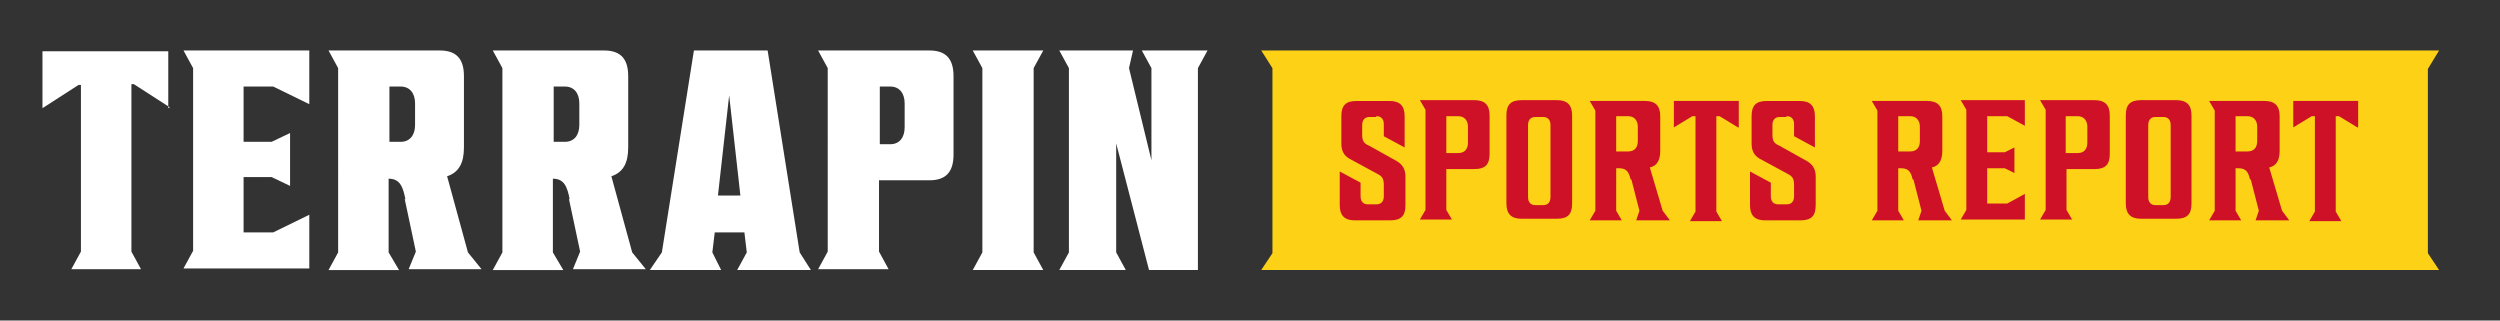
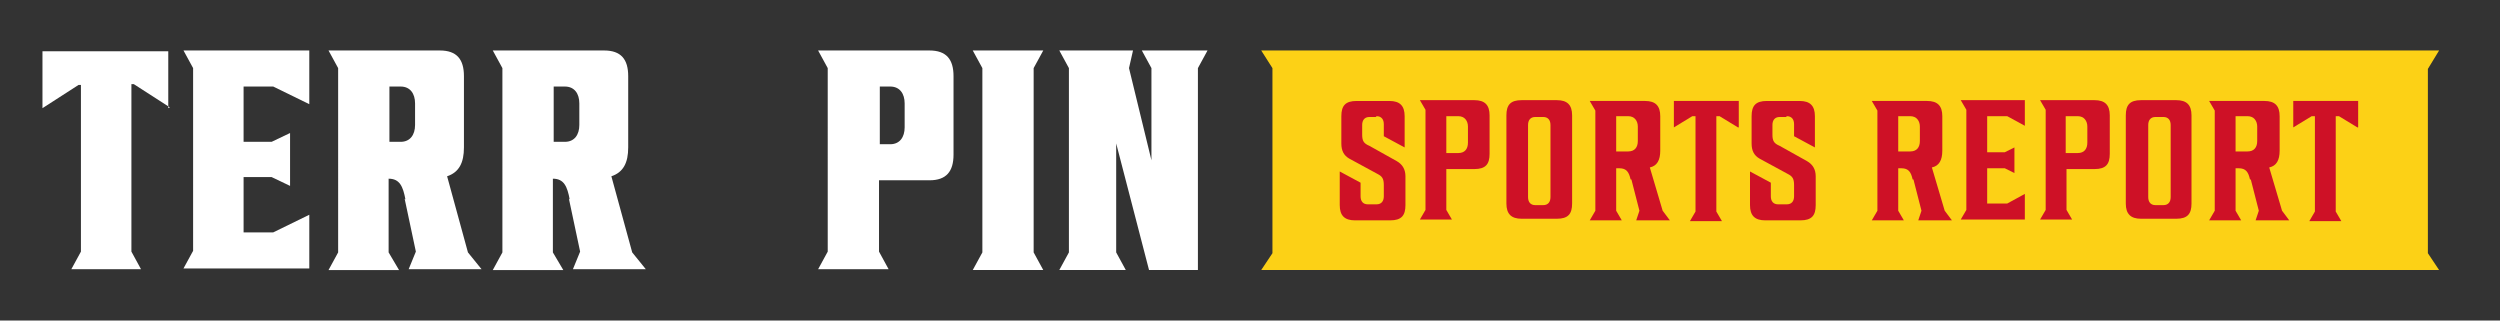
<svg xmlns="http://www.w3.org/2000/svg" id="Layer_1" version="1.1" viewBox="0 0 312 40">
  <rect x="0" y="0" width="312" height="40" fill="#333333" stroke="none" />
  <defs>
    <style>
      .st0 {
        fill: #fff;
      }

      .st1 {
        fill: #fcd116;
      }

      .st2 {
        fill: #ce1126;
      }

      .st3 {
        display: none;
        fill: gray;
      }
    </style>
  </defs>
  <rect class="st3" x="-996" y="-167.6" width="2333" height="386" />
  <polygon class="st1" points="304.4 33.7 157.4 33.7 158.8 31.6 158.8 8.5 157.4 6.3 304.4 6.3 303 8.6 303 31.6 304.4 33.7" />
  <g>
    <path class="st0" d="M21.2,13.4l-4.5-2.9h-.3v20.9l1.2,2.2h-8.7l1.2-2.2V10.6h-.3l-4.5,2.9v-7.1h15.7v7.1Z" />
    <path class="st0" d="M30.4,17.7h3.5l2.3-1.1v6.6l-2.3-1.1h-3.5v6.9h3.7l4.5-2.2v6.7h-15.7l1.2-2.2V8.5l-1.2-2.2h15.7v6.7l-4.5-2.2h-3.7v6.9Z" />
    <path class="st0" d="M50.6,24.9c-.3-1.6-.7-2.6-2.1-2.6v9.2l1.3,2.2h-8.8l1.2-2.2V8.5l-1.2-2.2h13.9c2.1,0,3,1.1,3,3.2v8.9c0,1.9-.6,3.1-2.1,3.6l2.6,9.5,1.7,2.1h-9.1l.9-2.2-1.4-6.6ZM51.8,12.9c0-1.2-.6-2.1-1.8-2.1h-1.4v6.9h1.4c1.2,0,1.8-.9,1.8-2.1v-2.7Z" />
    <path class="st0" d="M71.1,24.9c-.3-1.6-.7-2.6-2.1-2.6v9.2l1.3,2.2h-8.8l1.2-2.2V8.5l-1.2-2.2h13.9c2.1,0,3,1.1,3,3.2v8.9c0,1.9-.6,3.1-2.1,3.6l2.6,9.5,1.7,2.1h-9.1l.9-2.2-1.4-6.6ZM72.3,12.9c0-1.2-.6-2.1-1.8-2.1h-1.4v6.9h1.4c1.2,0,1.8-.9,1.8-2.1v-2.7Z" />
-     <path class="st0" d="M99.8,31.5l1.4,2.2h-9.2l1.2-2.2-.3-2.5h-3.7l-.3,2.5,1.1,2.2h-8.9l1.5-2.2,4-25.2h9.2l4,25.2ZM89.7,24.4h2.7l-1.4-12.5-1.4,12.5Z" />
    <path class="st0" d="M102.2,6.3h13.8c2.1,0,3,1.1,3,3.2v9.8c0,2.1-.9,3.2-3,3.2h-6.3v8.9l1.2,2.2h-8.8l1.2-2.2V8.5l-1.2-2.2ZM112.9,12.9c0-1.2-.6-2.1-1.8-2.1h-1.3v7.2h1.3c1.2,0,1.8-.9,1.8-2.1v-3Z" />
    <path class="st0" d="M130.2,33.7h-8.8l1.2-2.2V8.5l-1.2-2.2h8.8l-1.2,2.2v23l1.2,2.2Z" />
    <path class="st0" d="M132.1,6.3h9.3l-.5,2.2,2.8,11.5v-11.5l-1.2-2.2h8.2l-1.2,2.2v25.2h-6.1l-4.1-15.8v13.6l1.2,2.2h-8.3l1.2-2.2V8.5l-1.2-2.2Z" />
  </g>
  <g>
    <path class="st2" d="M171.7,14.6h-.8c-.6,0-.9.4-.9,1v1.2c0,.8.2,1.1.9,1.4l3.4,1.9c.7.4,1.1,1,1.1,1.9v3.6c0,1.3-.5,1.9-1.9,1.9h-4.4c-1.3,0-1.9-.6-1.9-1.9v-4.2l2.6,1.4v1.7c0,.6.3,1,.9,1h1.1c.6,0,.9-.4.9-1v-1.4c0-.8-.2-1.1-.8-1.4l-3.5-1.9c-.7-.4-1-1-1-1.9v-3.4c0-1.3.5-1.9,1.9-1.9h4.1c1.3,0,1.9.6,1.9,1.9v3.9l-2.6-1.4v-1.5c0-.6-.3-1-.9-1Z" />
    <path class="st2" d="M177.2,12.5h6.8c1.3,0,1.9.6,1.9,1.9v4.8c0,1.3-.5,1.9-1.9,1.9h-3.5v5.1l.7,1.2h-4l.7-1.2v-12.5l-.7-1.2ZM183.2,15.8c0-.7-.4-1.3-1.2-1.3h-1.5v4.6h1.5c.8,0,1.2-.5,1.2-1.3v-2.1Z" />
    <path class="st2" d="M194.3,12.5c1.3,0,1.9.6,1.9,1.9v11c0,1.3-.5,1.9-1.9,1.9h-4.4c-1.3,0-1.9-.6-1.9-1.9v-11c0-1.3.5-1.9,1.9-1.9h4.4ZM192.6,14.6h-1c-.6,0-.9.4-.9,1v9c0,.6.3,1,.9,1h1c.6,0,.9-.4.9-1v-9c0-.6-.3-1-.9-1Z" />
    <path class="st2" d="M203.5,22.4c-.2-.9-.5-1.4-1.4-1.4h-.4v5.3l.7,1.2h-4l.7-1.2v-12.5l-.7-1.2h6.9c1.3,0,1.9.6,1.9,1.9v4.3c0,1.2-.4,1.9-1.3,2.1l1.6,5.4.9,1.2h-4.2l.4-1.2-1-3.9ZM204.4,15.8c0-.7-.4-1.3-1.2-1.3h-1.5v4.4h1.5c.8,0,1.2-.5,1.2-1.3v-1.9Z" />
    <path class="st2" d="M216.9,15.9l-2.3-1.4h-.4v11.9l.7,1.2h-4l.7-1.2v-11.9h-.4l-2.3,1.4v-3.3h8.1v3.3Z" />
    <path class="st2" d="M222.9,14.6h-.8c-.6,0-.9.4-.9,1v1.2c0,.8.2,1.1.9,1.4l3.4,1.9c.7.4,1.1,1,1.1,1.9v3.6c0,1.3-.5,1.9-1.9,1.9h-4.4c-1.3,0-1.9-.6-1.9-1.9v-4.2l2.6,1.4v1.7c0,.6.3,1,.9,1h1.1c.6,0,.9-.4.9-1v-1.4c0-.8-.2-1.1-.8-1.4l-3.5-1.9c-.7-.4-1-1-1-1.9v-3.4c0-1.3.5-1.9,1.9-1.9h4.1c1.3,0,1.9.6,1.9,1.9v3.9l-2.6-1.4v-1.5c0-.6-.3-1-.9-1Z" />
    <path class="st2" d="M238.7,22.4c-.2-.9-.5-1.4-1.4-1.4h-.4v5.3l.7,1.2h-4l.7-1.2v-12.5l-.7-1.2h6.9c1.3,0,1.9.6,1.9,1.9v4.3c0,1.2-.4,1.9-1.3,2.1l1.6,5.4.9,1.2h-4.2l.4-1.2-1-3.9ZM239.6,15.8c0-.7-.4-1.3-1.2-1.3h-1.5v4.4h1.5c.8,0,1.2-.5,1.2-1.3v-1.9Z" />
    <path class="st2" d="M248,19h2.2l1.2-.6v3.2l-1.2-.6h-2.2v4.4h2.5l2.2-1.2v3.2h-8l.7-1.2v-12.5l-.7-1.2h8v3.2l-2.2-1.2h-2.5v4.4Z" />
    <path class="st2" d="M254.6,12.5h6.8c1.3,0,1.9.6,1.9,1.9v4.8c0,1.3-.5,1.9-1.9,1.9h-3.5v5.1l.7,1.2h-4l.7-1.2v-12.5l-.7-1.2ZM260.5,15.8c0-.7-.4-1.3-1.2-1.3h-1.5v4.6h1.5c.8,0,1.2-.5,1.2-1.3v-2.1Z" />
    <path class="st2" d="M271.6,12.5c1.3,0,1.9.6,1.9,1.9v11c0,1.3-.5,1.9-1.9,1.9h-4.4c-1.3,0-1.9-.6-1.9-1.9v-11c0-1.3.5-1.9,1.9-1.9h4.4ZM270,14.6h-1c-.6,0-.9.4-.9,1v9c0,.6.3,1,.9,1h1c.6,0,.9-.4.9-1v-9c0-.6-.3-1-.9-1Z" />
    <path class="st2" d="M280.8,22.4c-.2-.9-.5-1.4-1.4-1.4h-.4v5.3l.7,1.2h-4l.7-1.2v-12.5l-.7-1.2h6.9c1.3,0,1.9.6,1.9,1.9v4.3c0,1.2-.4,1.9-1.3,2.1l1.6,5.4.9,1.2h-4.2l.4-1.2-1-3.9ZM281.7,15.8c0-.7-.4-1.3-1.2-1.3h-1.5v4.4h1.5c.8,0,1.2-.5,1.2-1.3v-1.9Z" />
    <path class="st2" d="M294.2,15.9l-2.3-1.4h-.4v11.9l.7,1.2h-4l.7-1.2v-11.9h-.4l-2.3,1.4v-3.3h8.1v3.3Z" />
  </g>
</svg>